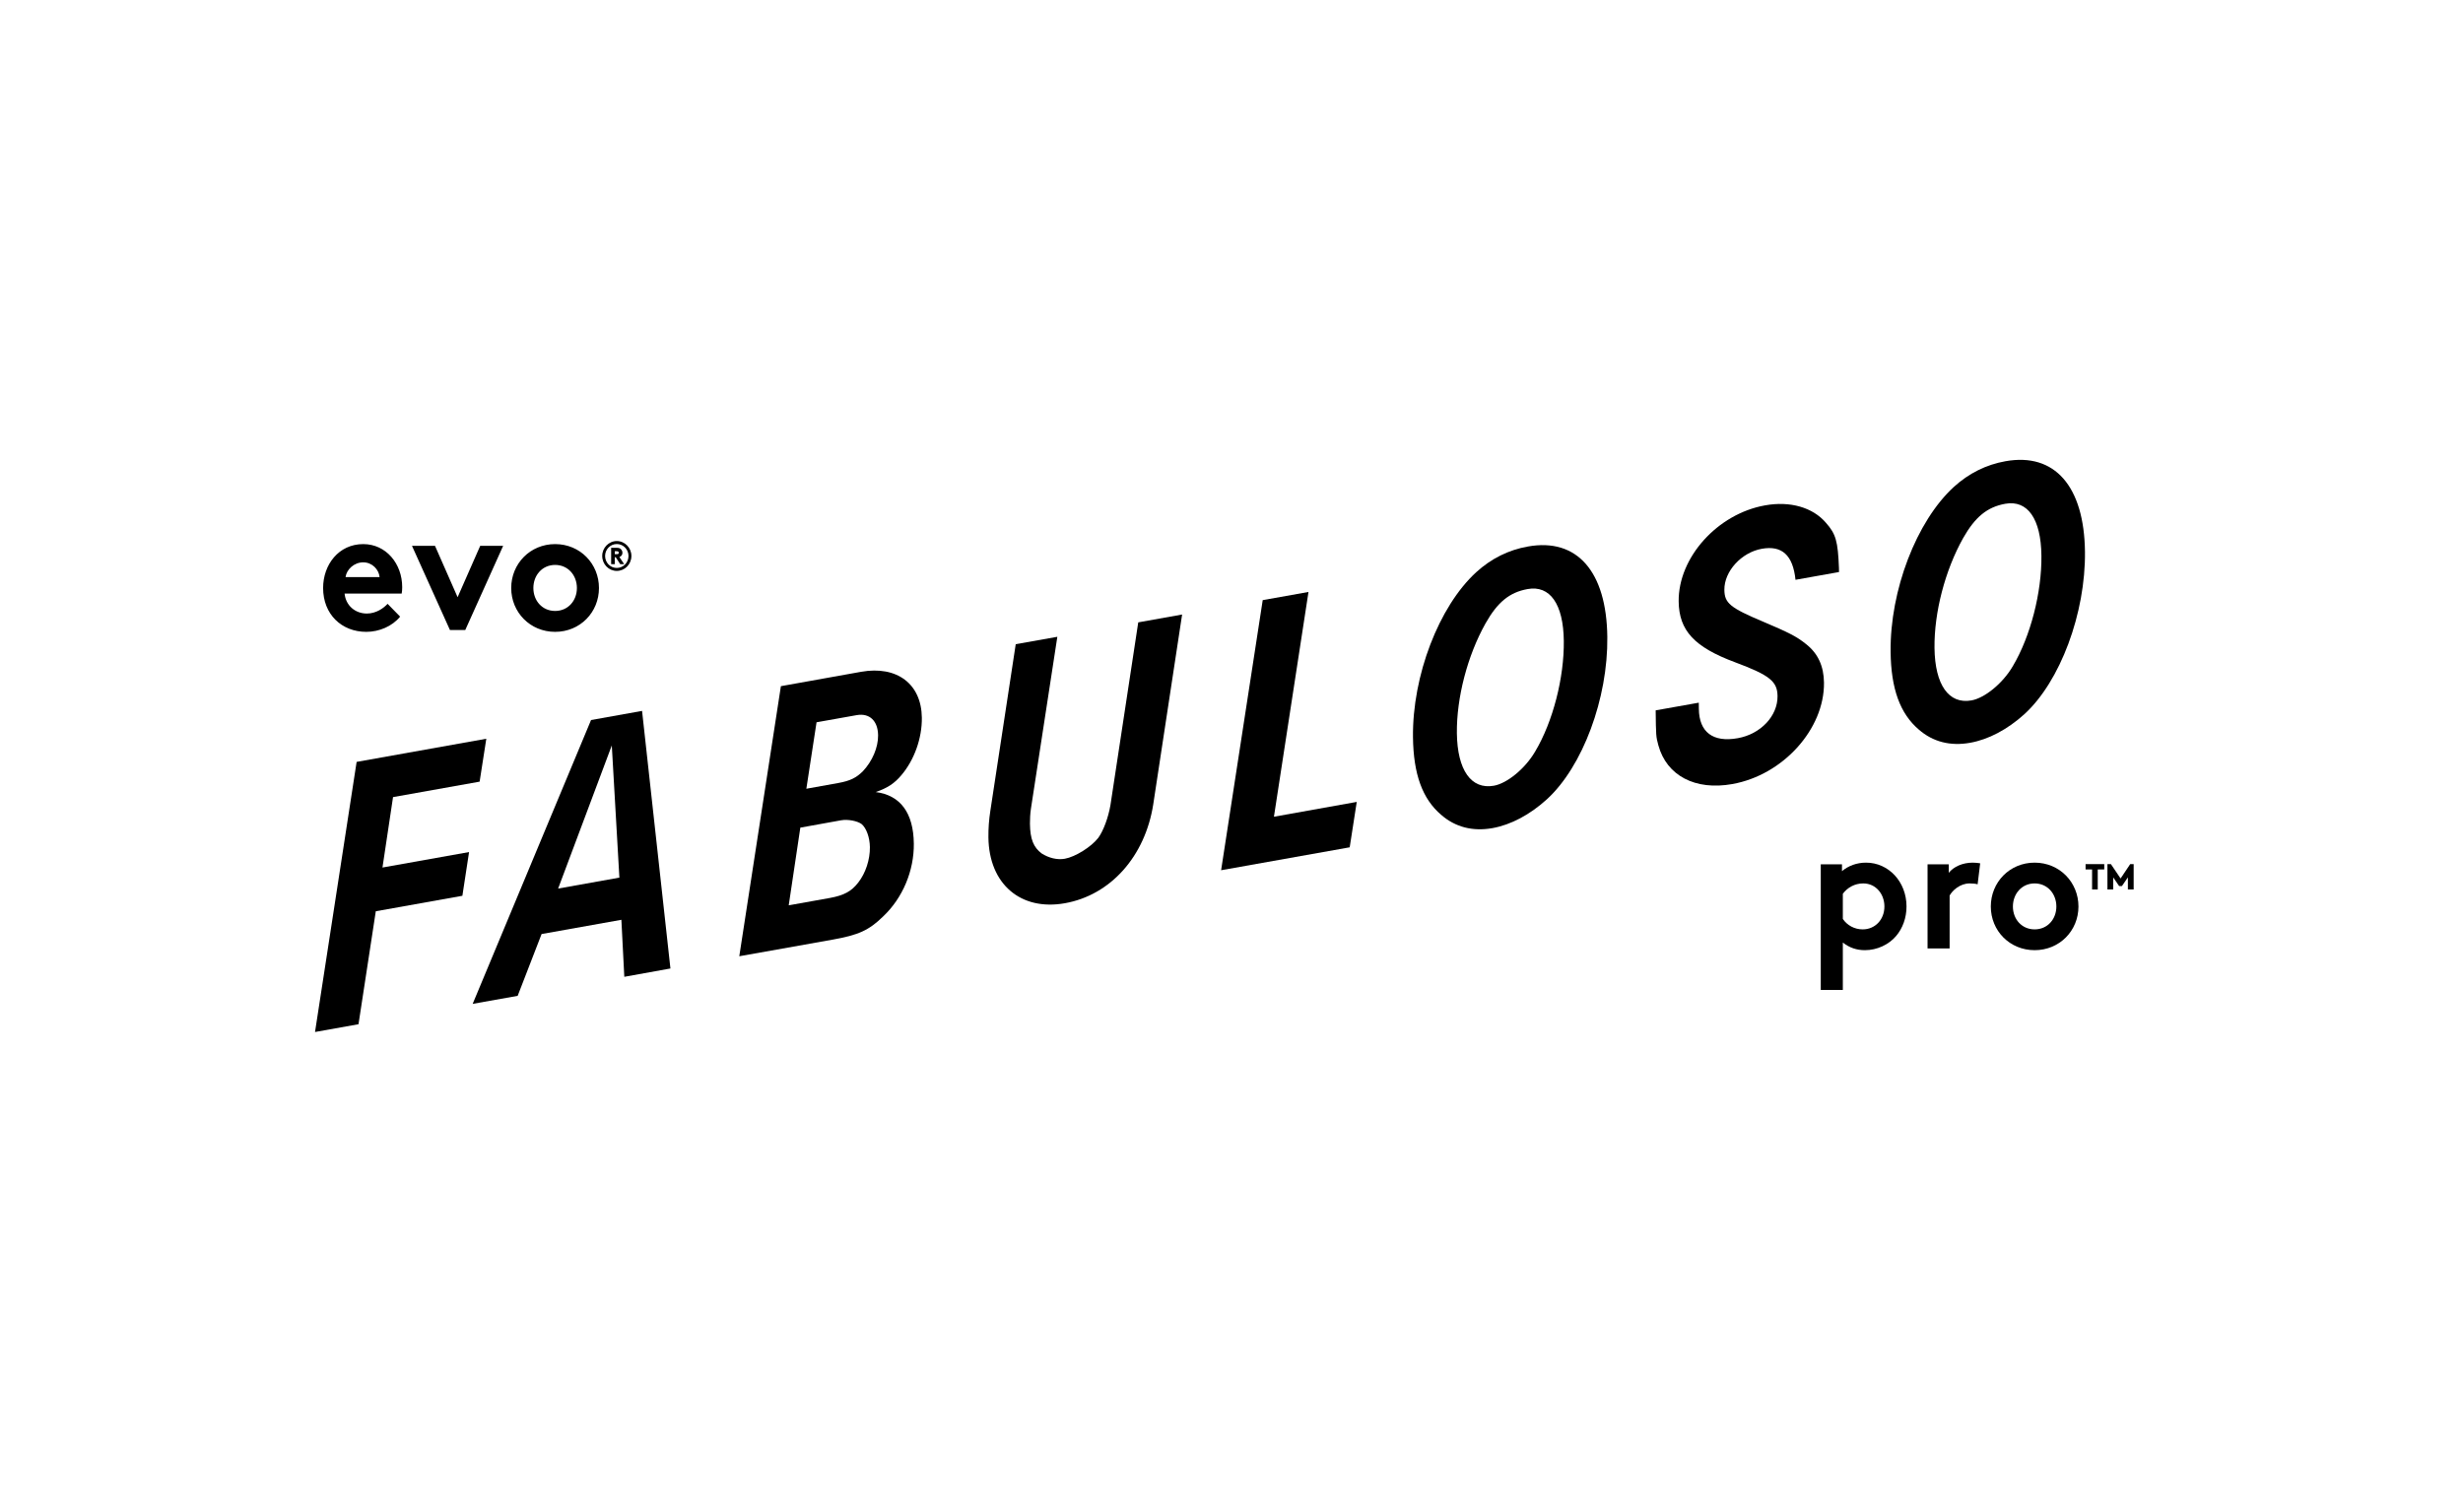
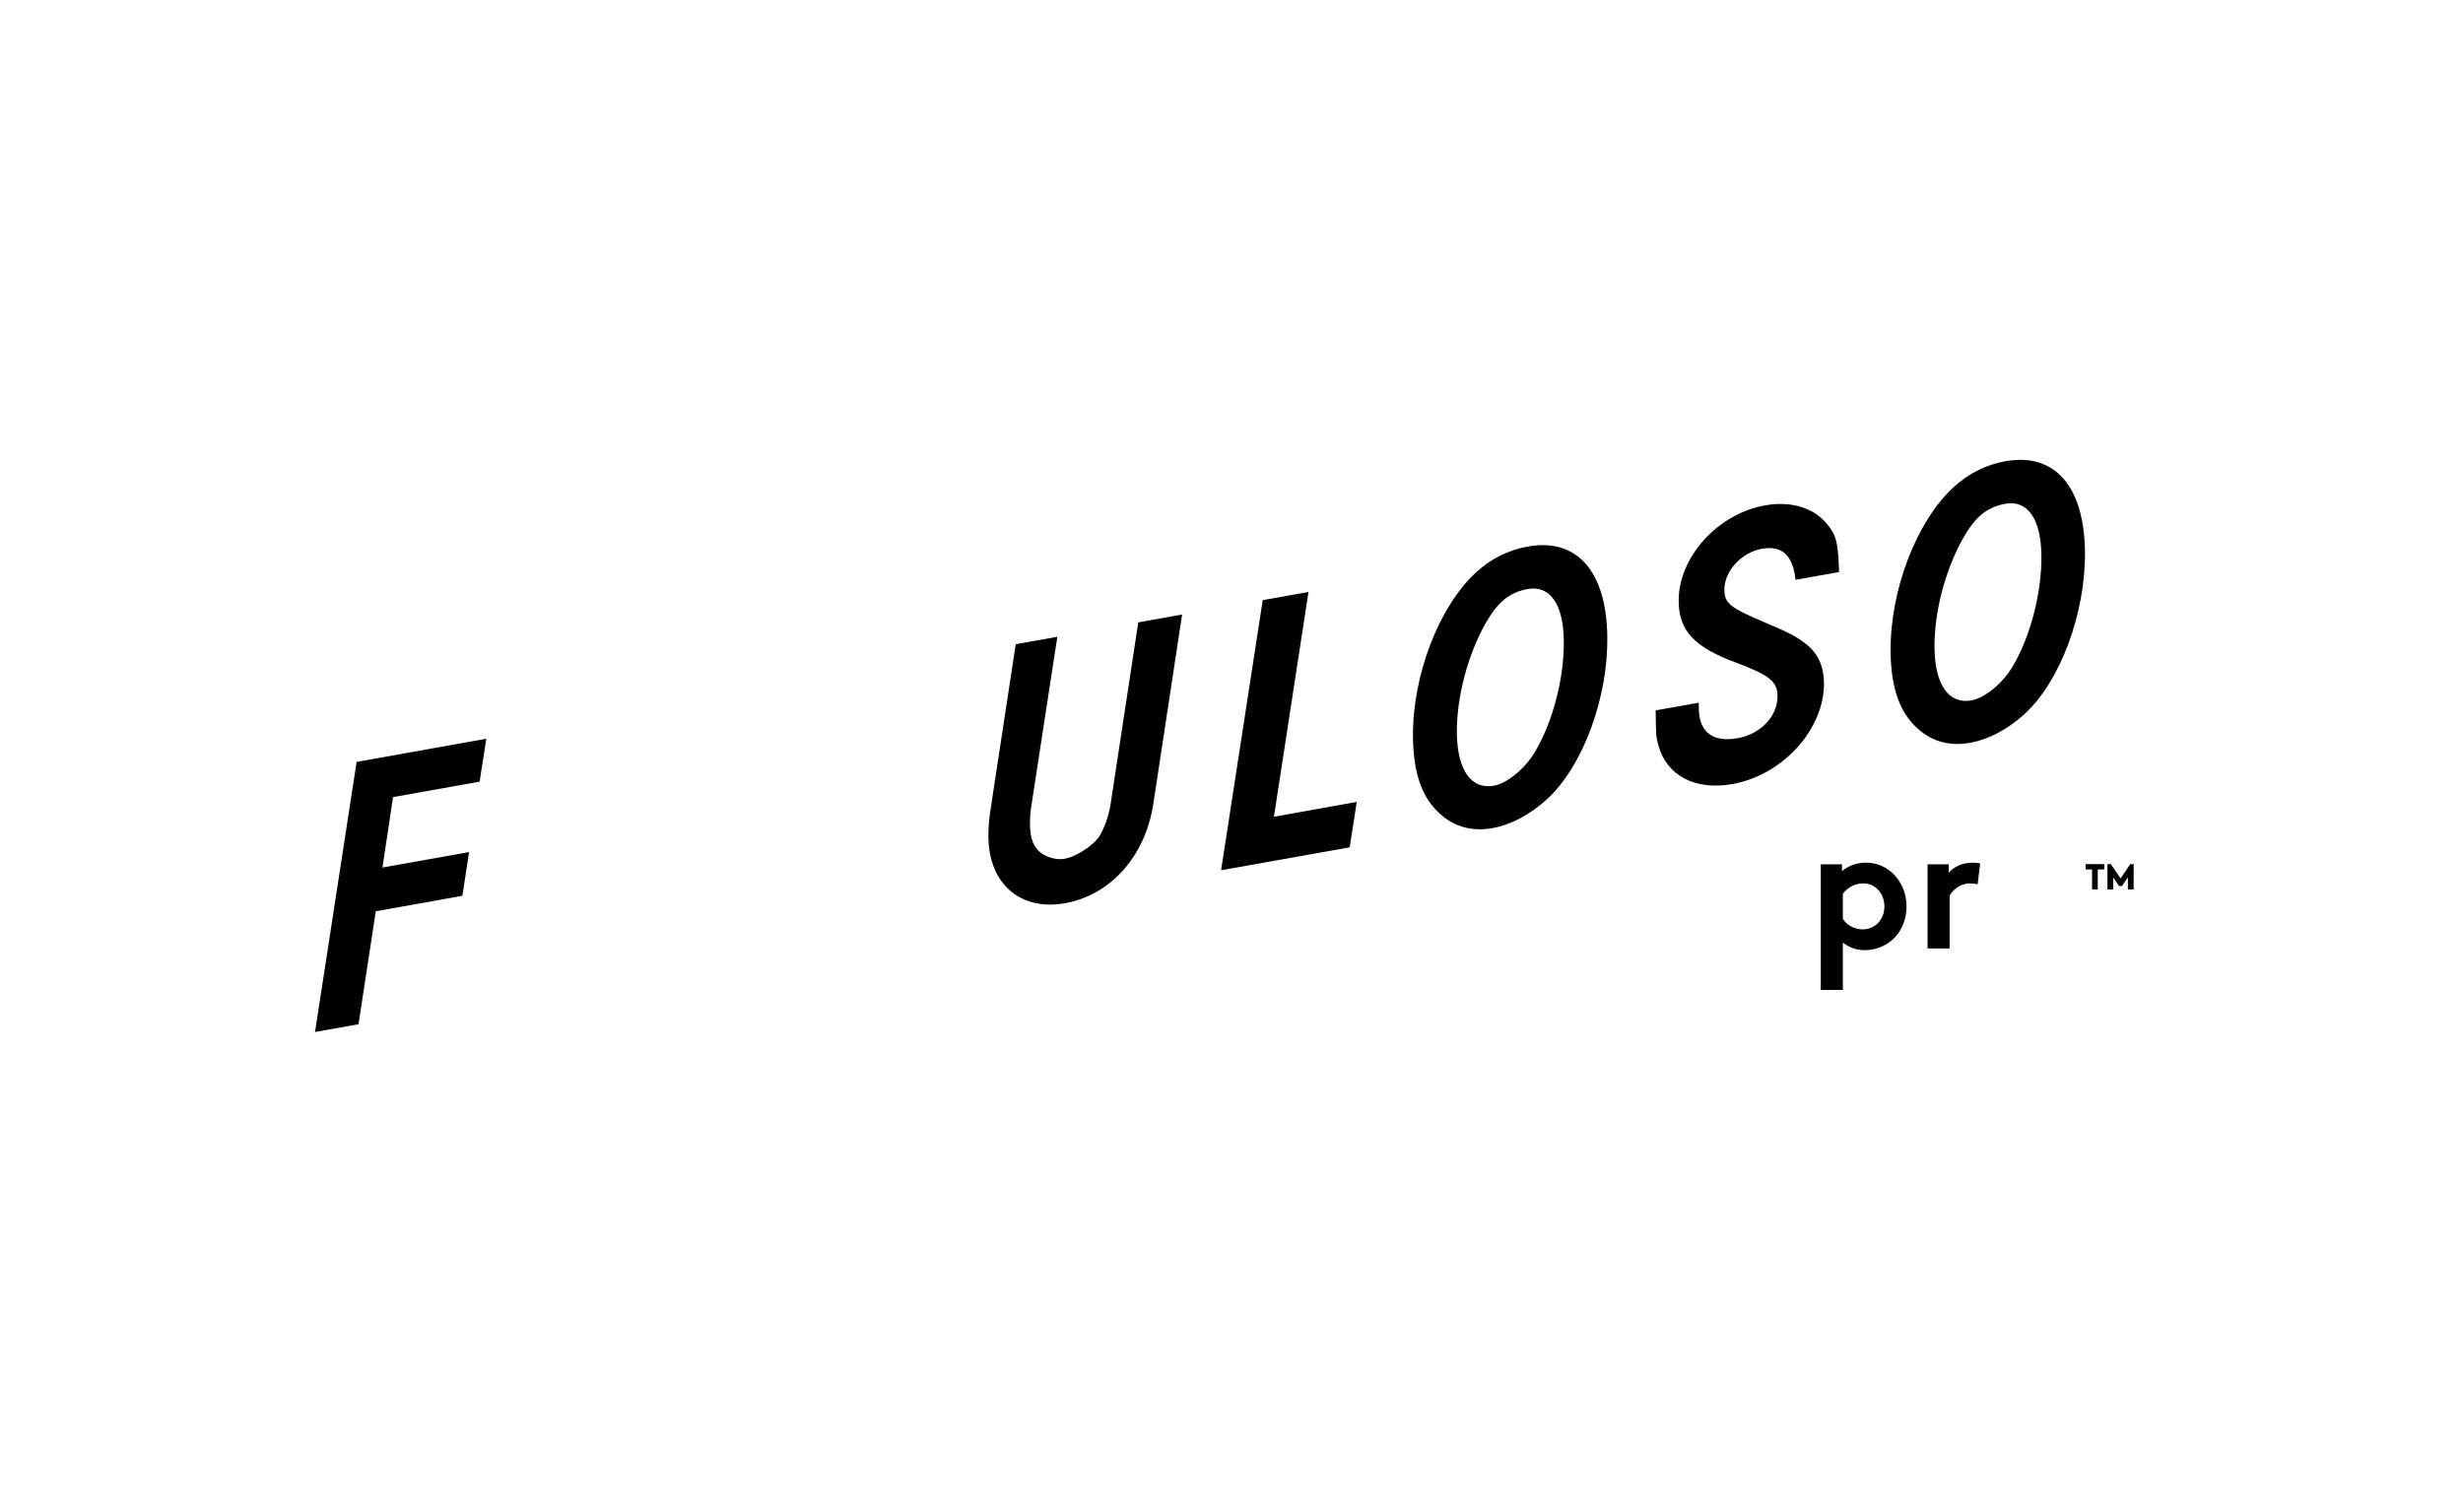
<svg xmlns="http://www.w3.org/2000/svg" width="101" height="62" viewBox="0 0 101 62" fill="none">
-   <path d="M15.894 24.765C15.734 24.942 15.425 25.164 15.043 25.164C14.56 25.164 14.177 24.83 14.13 24.344H16.472C16.487 24.266 16.493 24.176 16.493 24.082C16.493 23.12 15.832 22.316 14.895 22.316C13.89 22.316 13.25 23.157 13.25 24.117C13.25 25.198 14.01 25.915 15.021 25.915C15.545 25.915 16.082 25.69 16.408 25.291L15.894 24.765ZM14.17 23.668C14.213 23.357 14.518 23.064 14.895 23.064C15.267 23.064 15.537 23.363 15.566 23.668H14.17ZM17.838 22.387H16.894L18.451 25.84H19.079L20.633 22.387H19.692L18.765 24.494L17.838 22.387ZM20.963 24.117C20.963 25.114 21.741 25.915 22.764 25.915C23.788 25.915 24.562 25.114 24.562 24.117C24.562 23.12 23.788 22.316 22.764 22.316C21.741 22.316 20.963 23.12 20.963 24.117ZM21.872 24.117C21.872 23.596 22.234 23.17 22.764 23.17C23.293 23.17 23.657 23.596 23.657 24.117C23.657 24.637 23.293 25.058 22.764 25.058C22.234 25.058 21.872 24.637 21.872 24.117ZM24.695 22.802C24.695 23.142 24.962 23.416 25.292 23.416C25.624 23.416 25.892 23.142 25.892 22.802C25.892 22.468 25.624 22.191 25.292 22.191C24.962 22.191 24.695 22.468 24.695 22.802ZM25.249 22.855L25.433 23.138H25.595L25.399 22.846C25.415 22.839 25.428 22.833 25.441 22.824C25.492 22.796 25.524 22.74 25.524 22.671C25.524 22.609 25.498 22.559 25.456 22.518C25.422 22.487 25.377 22.468 25.294 22.468H25.061V23.138H25.21V22.855H25.249ZM25.21 22.73V22.609H25.3C25.333 22.609 25.35 22.618 25.363 22.634C25.371 22.64 25.375 22.655 25.375 22.671C25.375 22.683 25.371 22.699 25.363 22.708C25.35 22.724 25.333 22.73 25.3 22.73H25.21ZM24.813 22.802C24.813 22.534 25.027 22.313 25.292 22.313C25.559 22.313 25.773 22.534 25.773 22.802C25.773 23.076 25.559 23.294 25.292 23.294C25.027 23.294 24.813 23.076 24.813 22.802Z" fill="black" />
  <path d="M74.664 35.45H75.534V35.73C75.798 35.508 76.139 35.381 76.523 35.381C77.442 35.381 78.18 36.164 78.18 37.177C78.18 37.648 78.021 38.075 77.755 38.388C77.456 38.743 76.975 38.971 76.474 38.971C76.133 38.971 75.84 38.871 75.569 38.658V40.603H74.664V35.45ZM75.569 37.69C75.743 37.948 76.042 38.118 76.383 38.118C76.891 38.118 77.274 37.72 77.274 37.177C77.274 36.682 76.934 36.233 76.405 36.233C76.057 36.233 75.757 36.403 75.569 36.658V37.69Z" fill="black" />
  <path d="M81.096 36.27C81.035 36.248 80.902 36.233 80.769 36.233C80.372 36.233 80.059 36.525 79.948 36.731V38.901H79.043V35.45H79.913V35.799C80.115 35.544 80.484 35.381 80.895 35.381C81.028 35.381 81.104 35.396 81.201 35.408L81.096 36.27Z" fill="black" />
-   <path d="M83.434 35.381C84.457 35.381 85.231 36.185 85.231 37.18C85.231 38.173 84.457 38.971 83.434 38.971C82.41 38.971 81.637 38.173 81.637 37.18C81.637 36.185 82.41 35.381 83.434 35.381ZM83.434 38.118C83.963 38.118 84.325 37.699 84.325 37.18C84.325 36.661 83.963 36.233 83.434 36.233C82.905 36.233 82.543 36.661 82.543 37.18C82.543 37.699 82.905 38.118 83.434 38.118Z" fill="black" />
  <path d="M86.289 35.442V35.66H86.022V36.482H85.79V35.66H85.523V35.442H86.289ZM86.959 36.03L87.353 35.442H87.495V36.482H87.258V35.985L87.015 36.34H86.898L86.656 35.985V36.482H86.419V35.442H86.562L86.959 36.03Z" fill="black" />
  <path d="M14.624 31.249L19.942 30.299L19.668 32.059L16.117 32.693L15.684 35.581L19.235 34.947L18.961 36.74L15.41 37.375L14.701 42.008L12.918 42.327L14.624 31.249Z" fill="black" />
-   <path d="M24.237 29.532L26.329 29.157L27.492 39.722L25.601 40.063L25.481 37.725L22.209 38.309L21.228 40.844L19.383 41.173L24.237 29.532ZM25.399 35.995L25.088 30.574L22.887 36.444L25.399 35.995Z" fill="black" />
-   <path d="M35.309 27.554C36.783 27.292 37.786 28.051 37.802 29.436C37.812 30.275 37.495 31.169 36.959 31.798C36.684 32.122 36.405 32.317 35.91 32.486C36.921 32.613 37.459 33.341 37.473 34.599C37.486 35.713 37.017 36.829 36.217 37.585C35.633 38.158 35.201 38.35 34.147 38.538L30.316 39.22L32.022 28.143L35.309 27.554ZM32.343 37.131L34.032 36.829C34.607 36.724 34.916 36.558 35.192 36.2C35.498 35.808 35.678 35.259 35.672 34.744C35.667 34.34 35.523 33.961 35.334 33.8C35.162 33.671 34.773 33.594 34.494 33.643L32.819 33.945L32.343 37.131ZM33.066 32.35L34.368 32.116C34.864 32.027 35.111 31.903 35.387 31.629C35.771 31.218 36.013 30.66 36.008 30.16C36.001 29.562 35.656 29.238 35.129 29.331L33.484 29.624L33.066 32.35Z" fill="black" />
  <path d="M43.358 26.118L42.274 33.176C42.245 33.375 42.233 33.604 42.235 33.78C42.242 34.425 42.386 34.756 42.715 35.004C43.013 35.193 43.355 35.276 43.665 35.221C44.099 35.143 44.747 34.737 45.038 34.363C45.252 34.065 45.448 33.529 45.535 33.028L46.676 25.526L48.475 25.204L47.291 32.99C46.958 35.118 45.547 36.71 43.67 37.045C41.856 37.37 40.554 36.261 40.532 34.344C40.528 33.972 40.554 33.629 40.612 33.248L41.652 26.421L43.358 26.118Z" fill="black" />
  <path d="M51.78 24.614L53.657 24.279L52.24 33.498L55.636 32.89L55.347 34.752L50.074 35.692L51.78 24.614Z" fill="black" />
  <path d="M65.911 26.127C65.941 28.642 64.902 31.447 63.425 32.79C62.734 33.416 61.961 33.828 61.202 33.965C60.395 34.108 59.678 33.928 59.097 33.419C58.328 32.765 57.959 31.749 57.942 30.234C57.913 27.719 59 24.874 60.536 23.468C61.152 22.907 61.863 22.555 62.653 22.415C64.669 22.053 65.881 23.437 65.911 26.127ZM60.918 25.566C60.172 26.896 59.726 28.623 59.742 30.072C59.761 31.587 60.329 32.391 61.259 32.226C61.802 32.129 62.541 31.528 62.952 30.823C63.684 29.596 64.145 27.785 64.127 26.286C64.11 24.771 63.557 23.995 62.643 24.16C61.897 24.294 61.406 24.702 60.918 25.566Z" fill="black" />
  <path d="M69.662 28.82L69.665 29.076C69.676 30.026 70.24 30.461 71.263 30.276C72.194 30.11 72.9 29.37 72.891 28.551C72.884 27.954 72.585 27.697 71.15 27.163C69.48 26.541 68.851 25.862 68.837 24.668C68.817 22.865 70.428 21.074 72.381 20.727C73.405 20.542 74.34 20.811 74.876 21.442C75.285 21.902 75.366 22.196 75.41 23.302L75.412 23.462L73.628 23.78C73.523 22.765 73.069 22.361 72.246 22.508C71.41 22.658 70.704 23.43 70.711 24.19C70.718 24.737 70.938 24.925 72.312 25.503C73.327 25.934 73.671 26.1 74.063 26.419C74.549 26.8 74.788 27.322 74.796 27.997C74.818 29.901 73.115 31.789 71.036 32.158C69.517 32.43 68.345 31.814 68.004 30.567C67.907 30.214 67.906 30.167 67.894 29.135L69.662 28.82Z" fill="black" />
  <path d="M85.498 22.629C85.526 25.146 84.487 27.948 83.011 29.294C82.319 29.919 81.546 30.33 80.787 30.465C79.981 30.609 79.264 30.43 78.683 29.922C77.915 29.266 77.545 28.25 77.528 26.734C77.499 24.22 78.585 21.377 80.121 19.971C80.737 19.41 81.448 19.058 82.239 18.917C84.254 18.556 85.467 19.94 85.498 22.629ZM80.503 22.068C79.757 23.398 79.311 25.124 79.328 26.577C79.346 28.09 79.915 28.893 80.844 28.727C81.387 28.629 82.126 28.03 82.537 27.327C83.269 26.097 83.73 24.286 83.712 22.789C83.695 21.274 83.143 20.498 82.228 20.662C81.483 20.797 80.991 21.208 80.503 22.068Z" fill="black" />
</svg>